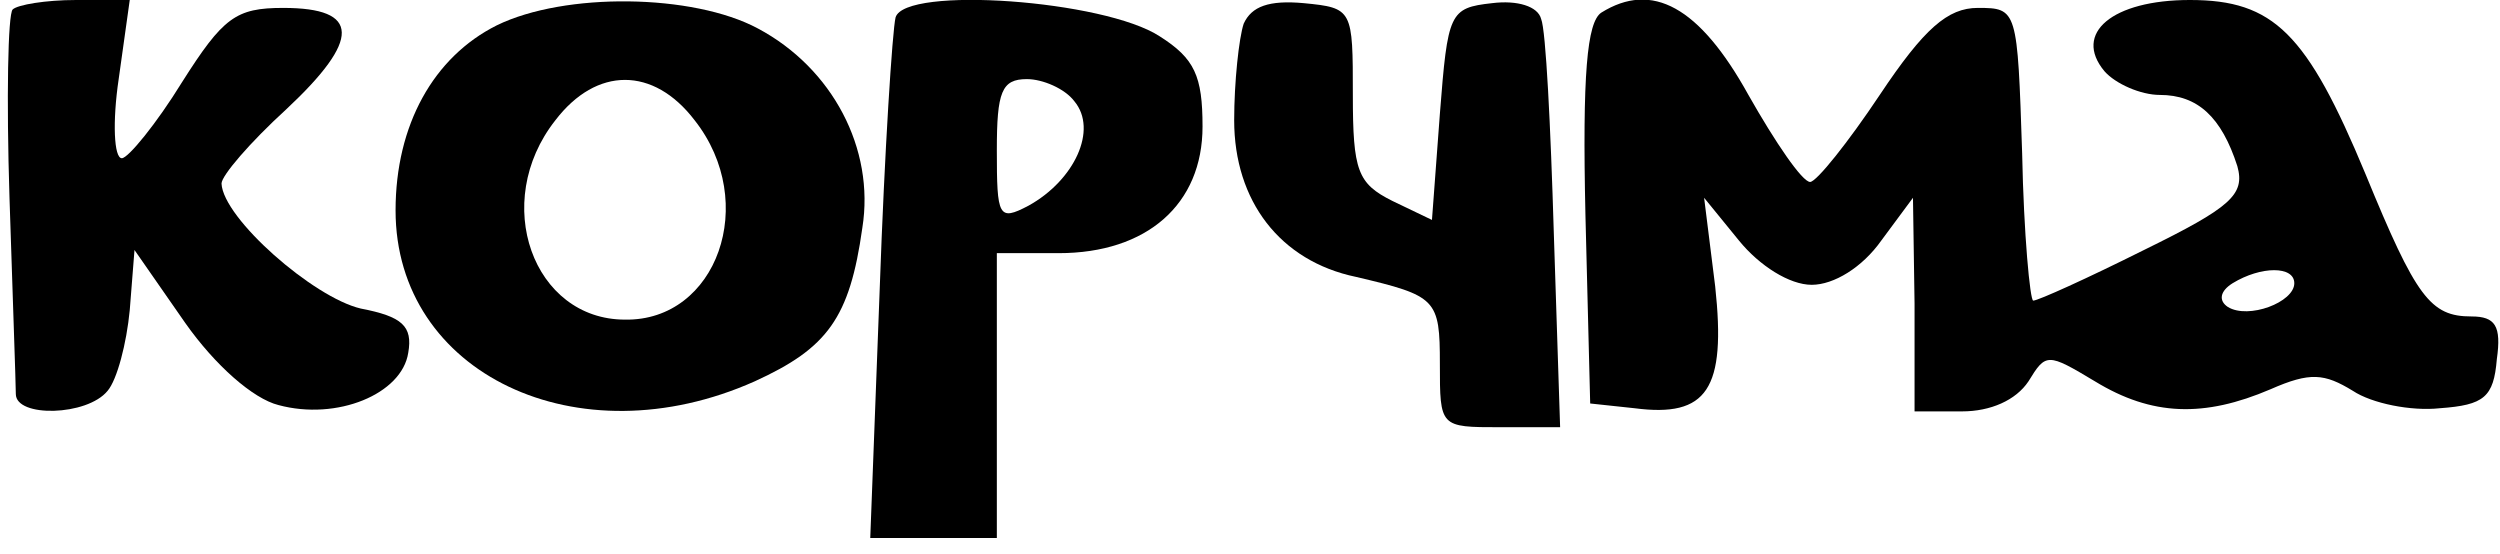
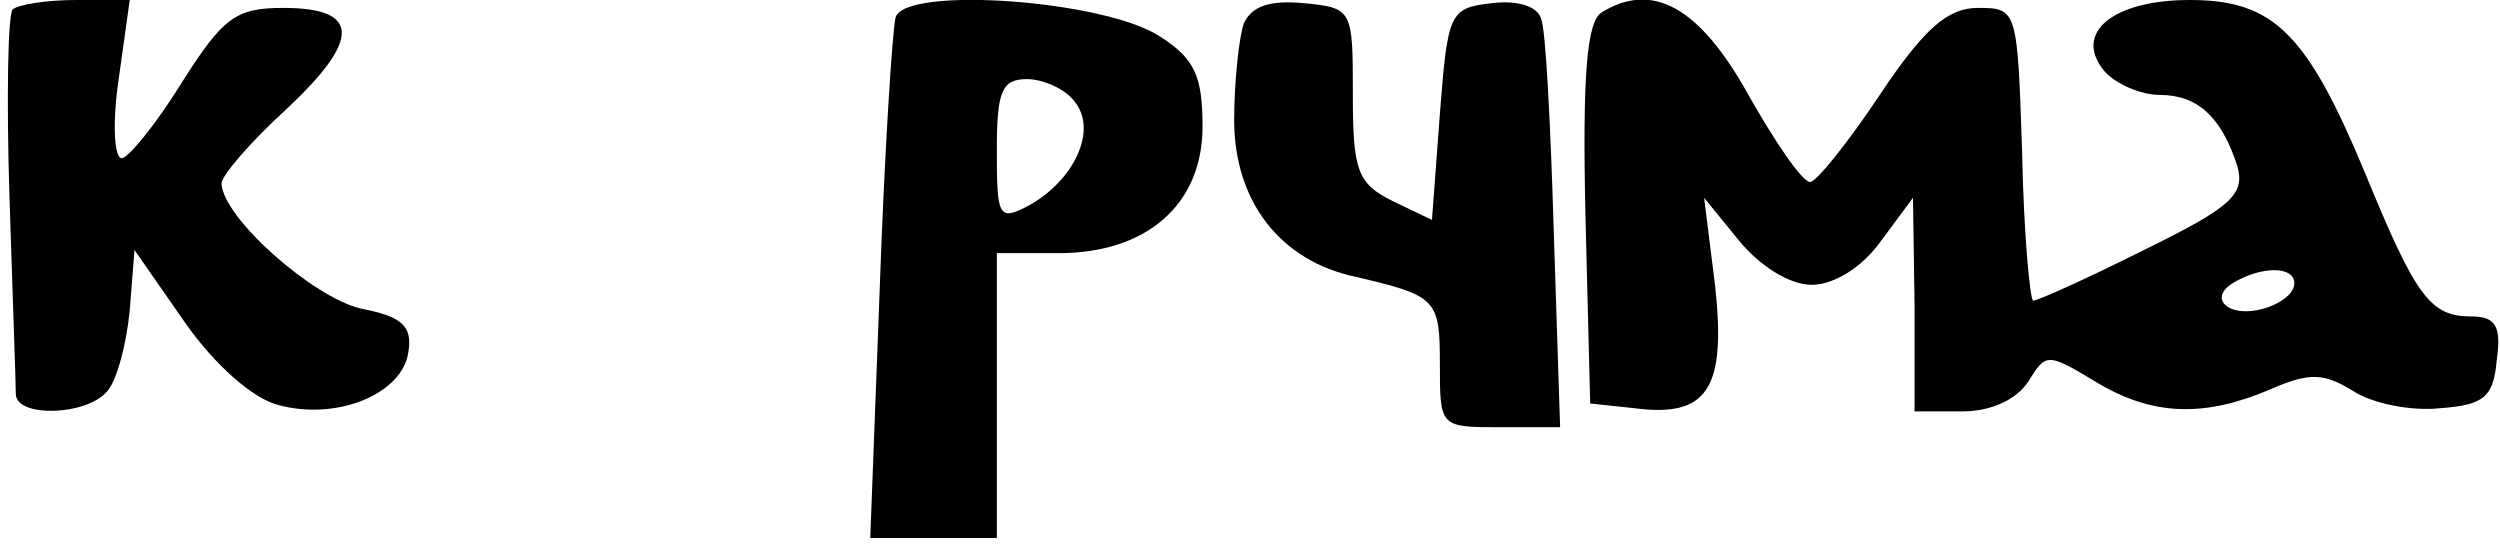
<svg xmlns="http://www.w3.org/2000/svg" version="1.0" width="158" height="35" viewBox="0 0 158 35" preserveAspectRatio="xMidYMid meet">
  <g transform="translate(0,35) scale(0.1,-0.1)" fill="#000000" stroke="none">
    <path d="M8 344 c-3 -3 -4 -56 -2 -119 2 -62 4 -118 4 -124 0 -15 45 -14 58 2 6 7 12 30 14 51 l3 38 32 -46 c19 -27 43 -48 59 -52 37 -10 78 7 82 33 3 17 -4 23 -30 28 -30 7 -87 57 -88 79 0 5 18 26 41 47 47 44 47 64 -2 64 -30 0 -38 -6 -64 -47 -16 -26 -34 -48 -38 -48 -5 0 -6 23 -2 50 l7 50 -34 0 c-19 0 -37 -3 -40 -6z" />
-     <path d="M314 334 c-40 -20 -64 -63 -64 -117 0 -103 115 -158 227 -108 46 21 60 40 68 97 8 50 -19 101 -66 126 -41 22 -122 23 -165 2z m125 -60 c41 -52 14 -127 -44 -126 -58 0 -85 74 -44 126 26 34 62 34 88 0z" />
    <path d="M566 339 c-2 -8 -7 -85 -10 -171 l-6 -158 40 0 40 0 0 90 0 90 39 0 c56 0 91 31 91 80 0 32 -5 43 -27 57 -35 23 -161 32 -167 12z m113 -53 c15 -18 0 -50 -29 -66 -19 -10 -20 -7 -20 35 0 37 3 45 19 45 10 0 24 -6 30 -14z" />
    <path d="M786 335 c-3 -9 -6 -37 -6 -61 0 -51 29 -89 77 -99 51 -12 53 -14 53 -55 0 -40 0 -40 38 -40 l38 0 -4 123 c-2 67 -5 128 -8 135 -2 8 -15 12 -31 10 -27 -3 -28 -6 -33 -70 l-5 -67 -25 12 c-22 11 -25 19 -25 67 0 54 0 55 -31 58 -22 2 -33 -2 -38 -13z" />
    <path d="M1012 342 c-9 -6 -12 -39 -10 -128 l3 -119 28 -3 c46 -6 58 12 51 77 l-7 56 22 -27 c13 -16 32 -28 46 -28 14 0 32 11 44 28 l20 27 1 -67 0 -68 30 0 c18 0 34 7 42 19 11 18 12 18 42 0 36 -22 69 -23 111 -5 25 11 34 10 52 -1 12 -8 37 -13 55 -11 28 2 34 7 36 31 3 21 -1 27 -16 27 -26 0 -35 12 -67 90 -37 89 -58 110 -111 110 -49 0 -74 -21 -54 -45 7 -8 23 -15 35 -15 24 0 39 -14 49 -45 5 -18 -4 -26 -59 -53 -36 -18 -67 -32 -70 -32 -2 0 -6 42 -7 93 -3 91 -3 92 -28 92 -19 0 -34 -13 -62 -55 -20 -30 -40 -55 -44 -55 -5 0 -22 25 -39 55 -31 56 -61 72 -93 52z m438 -171 c0 -12 -29 -23 -42 -15 -6 4 -5 10 3 15 18 11 39 11 39 0z" />
  </g>
</svg>